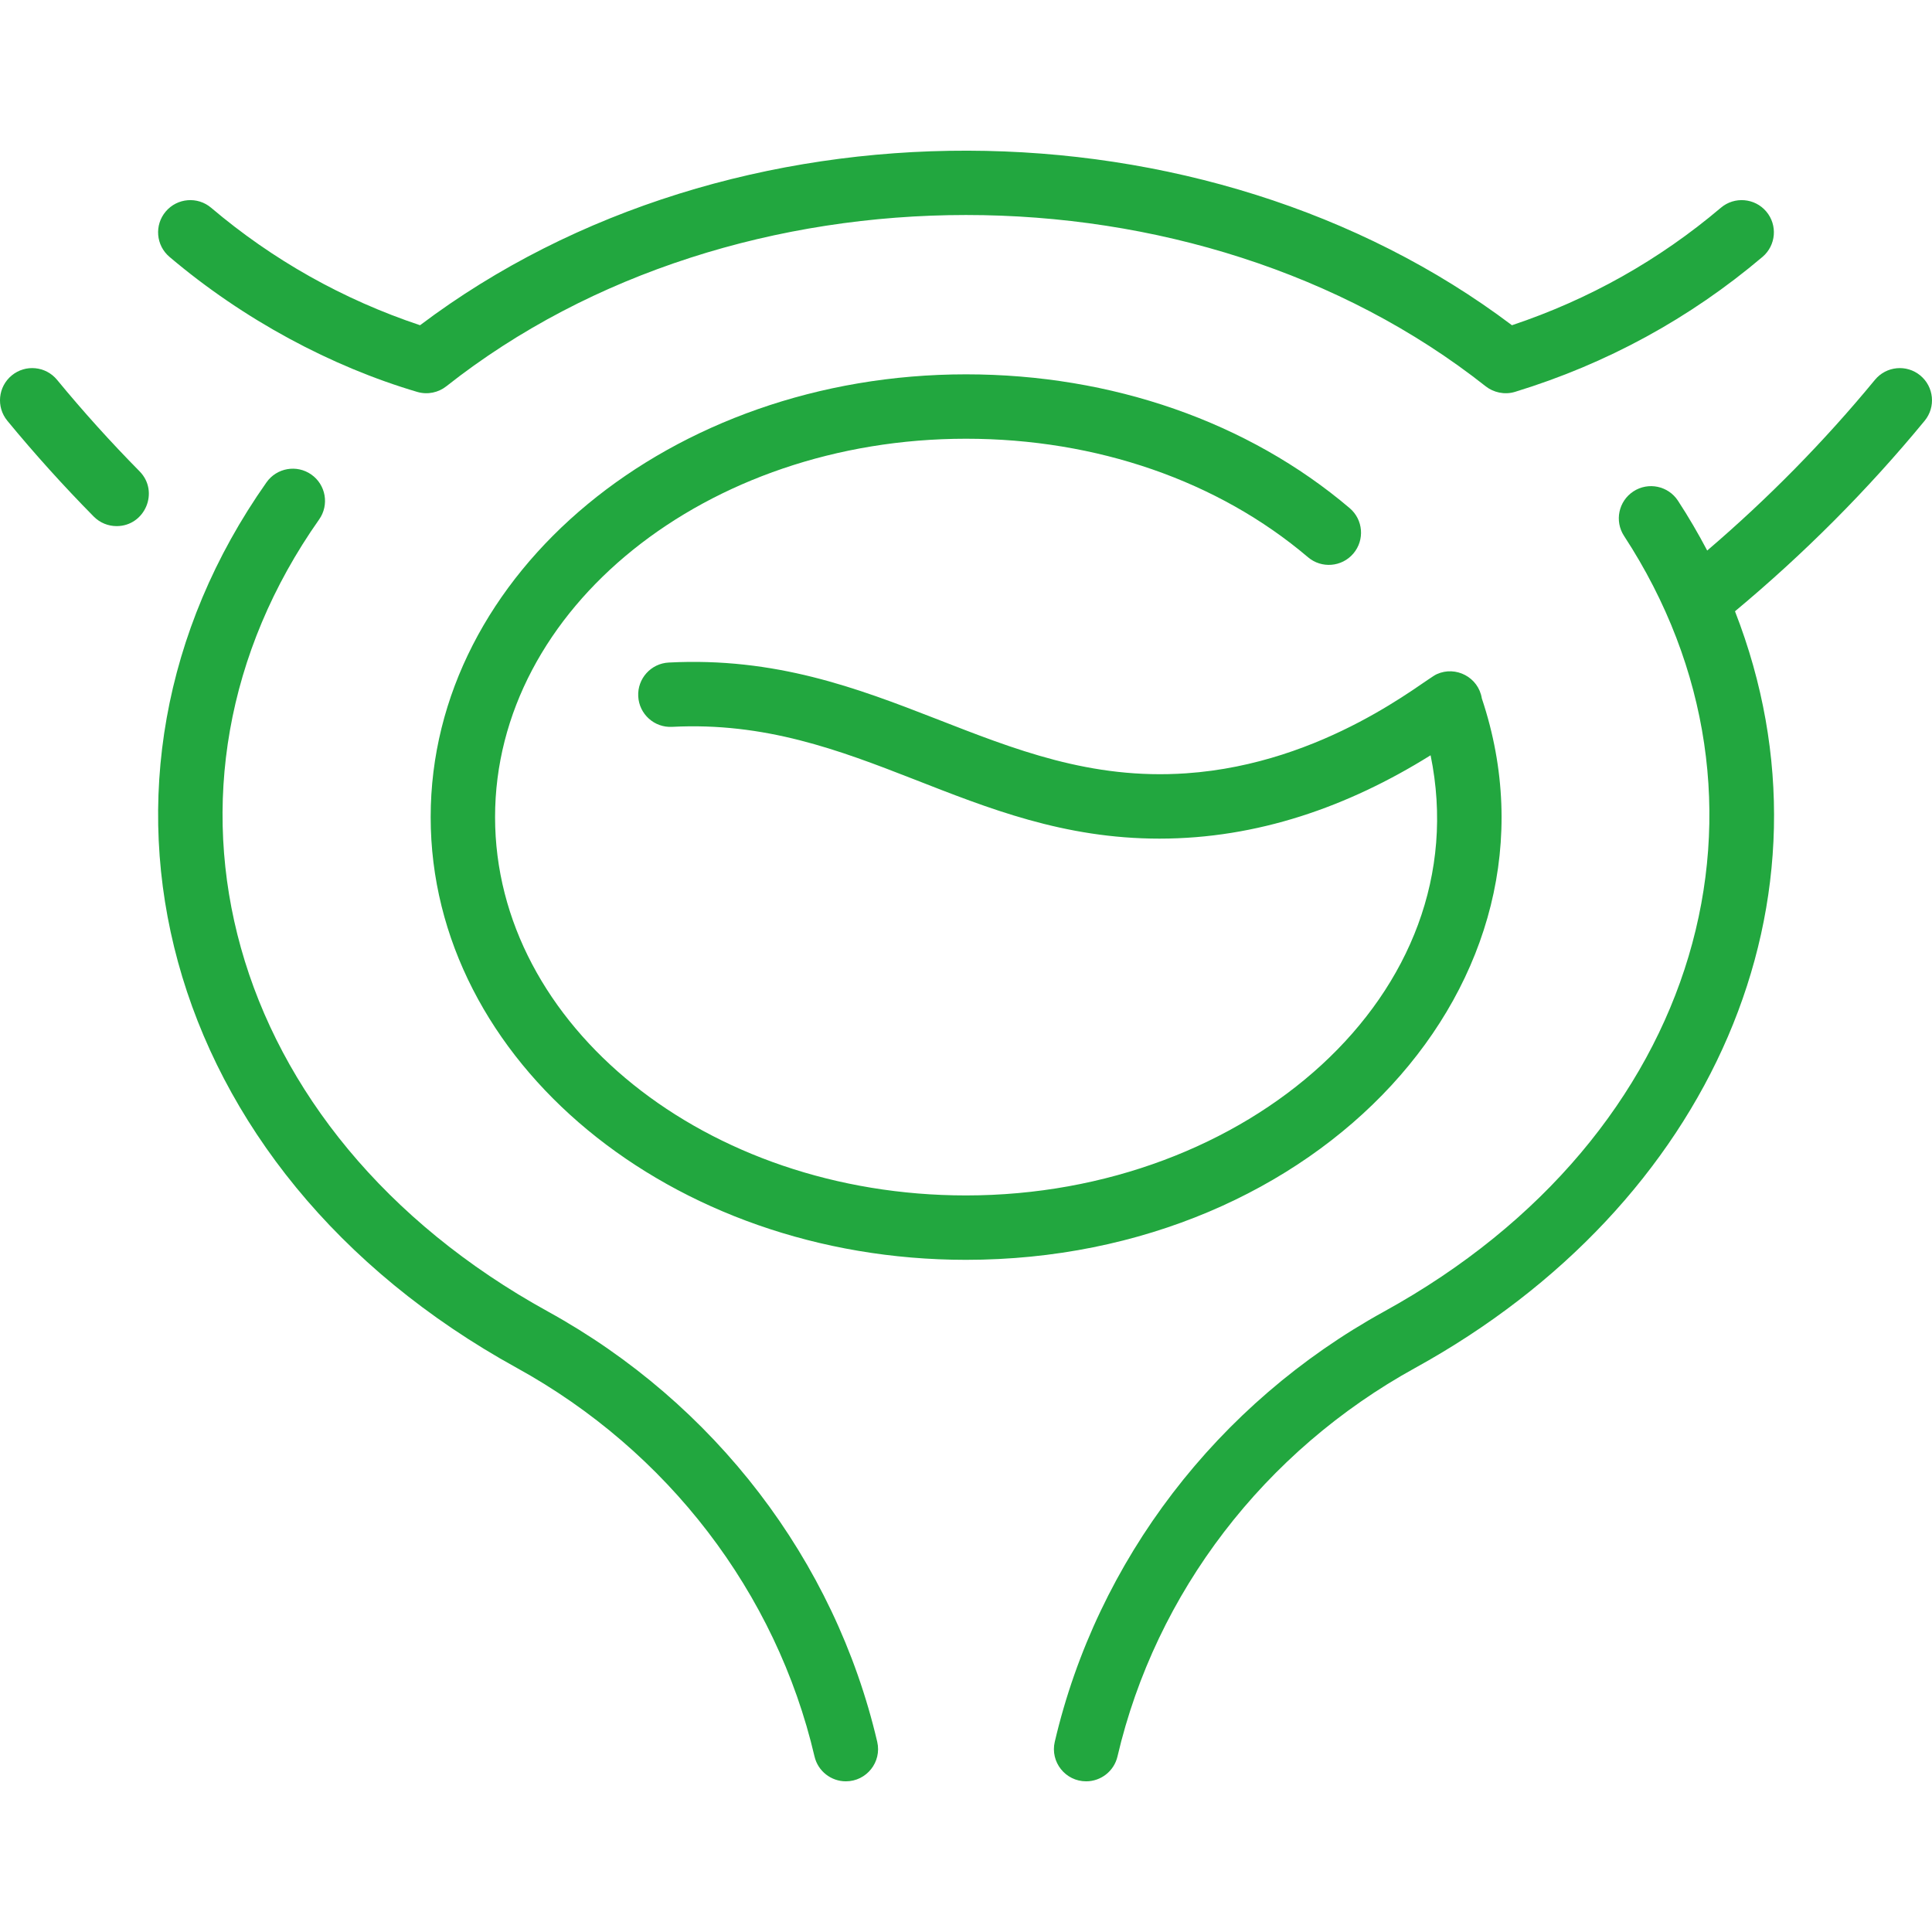
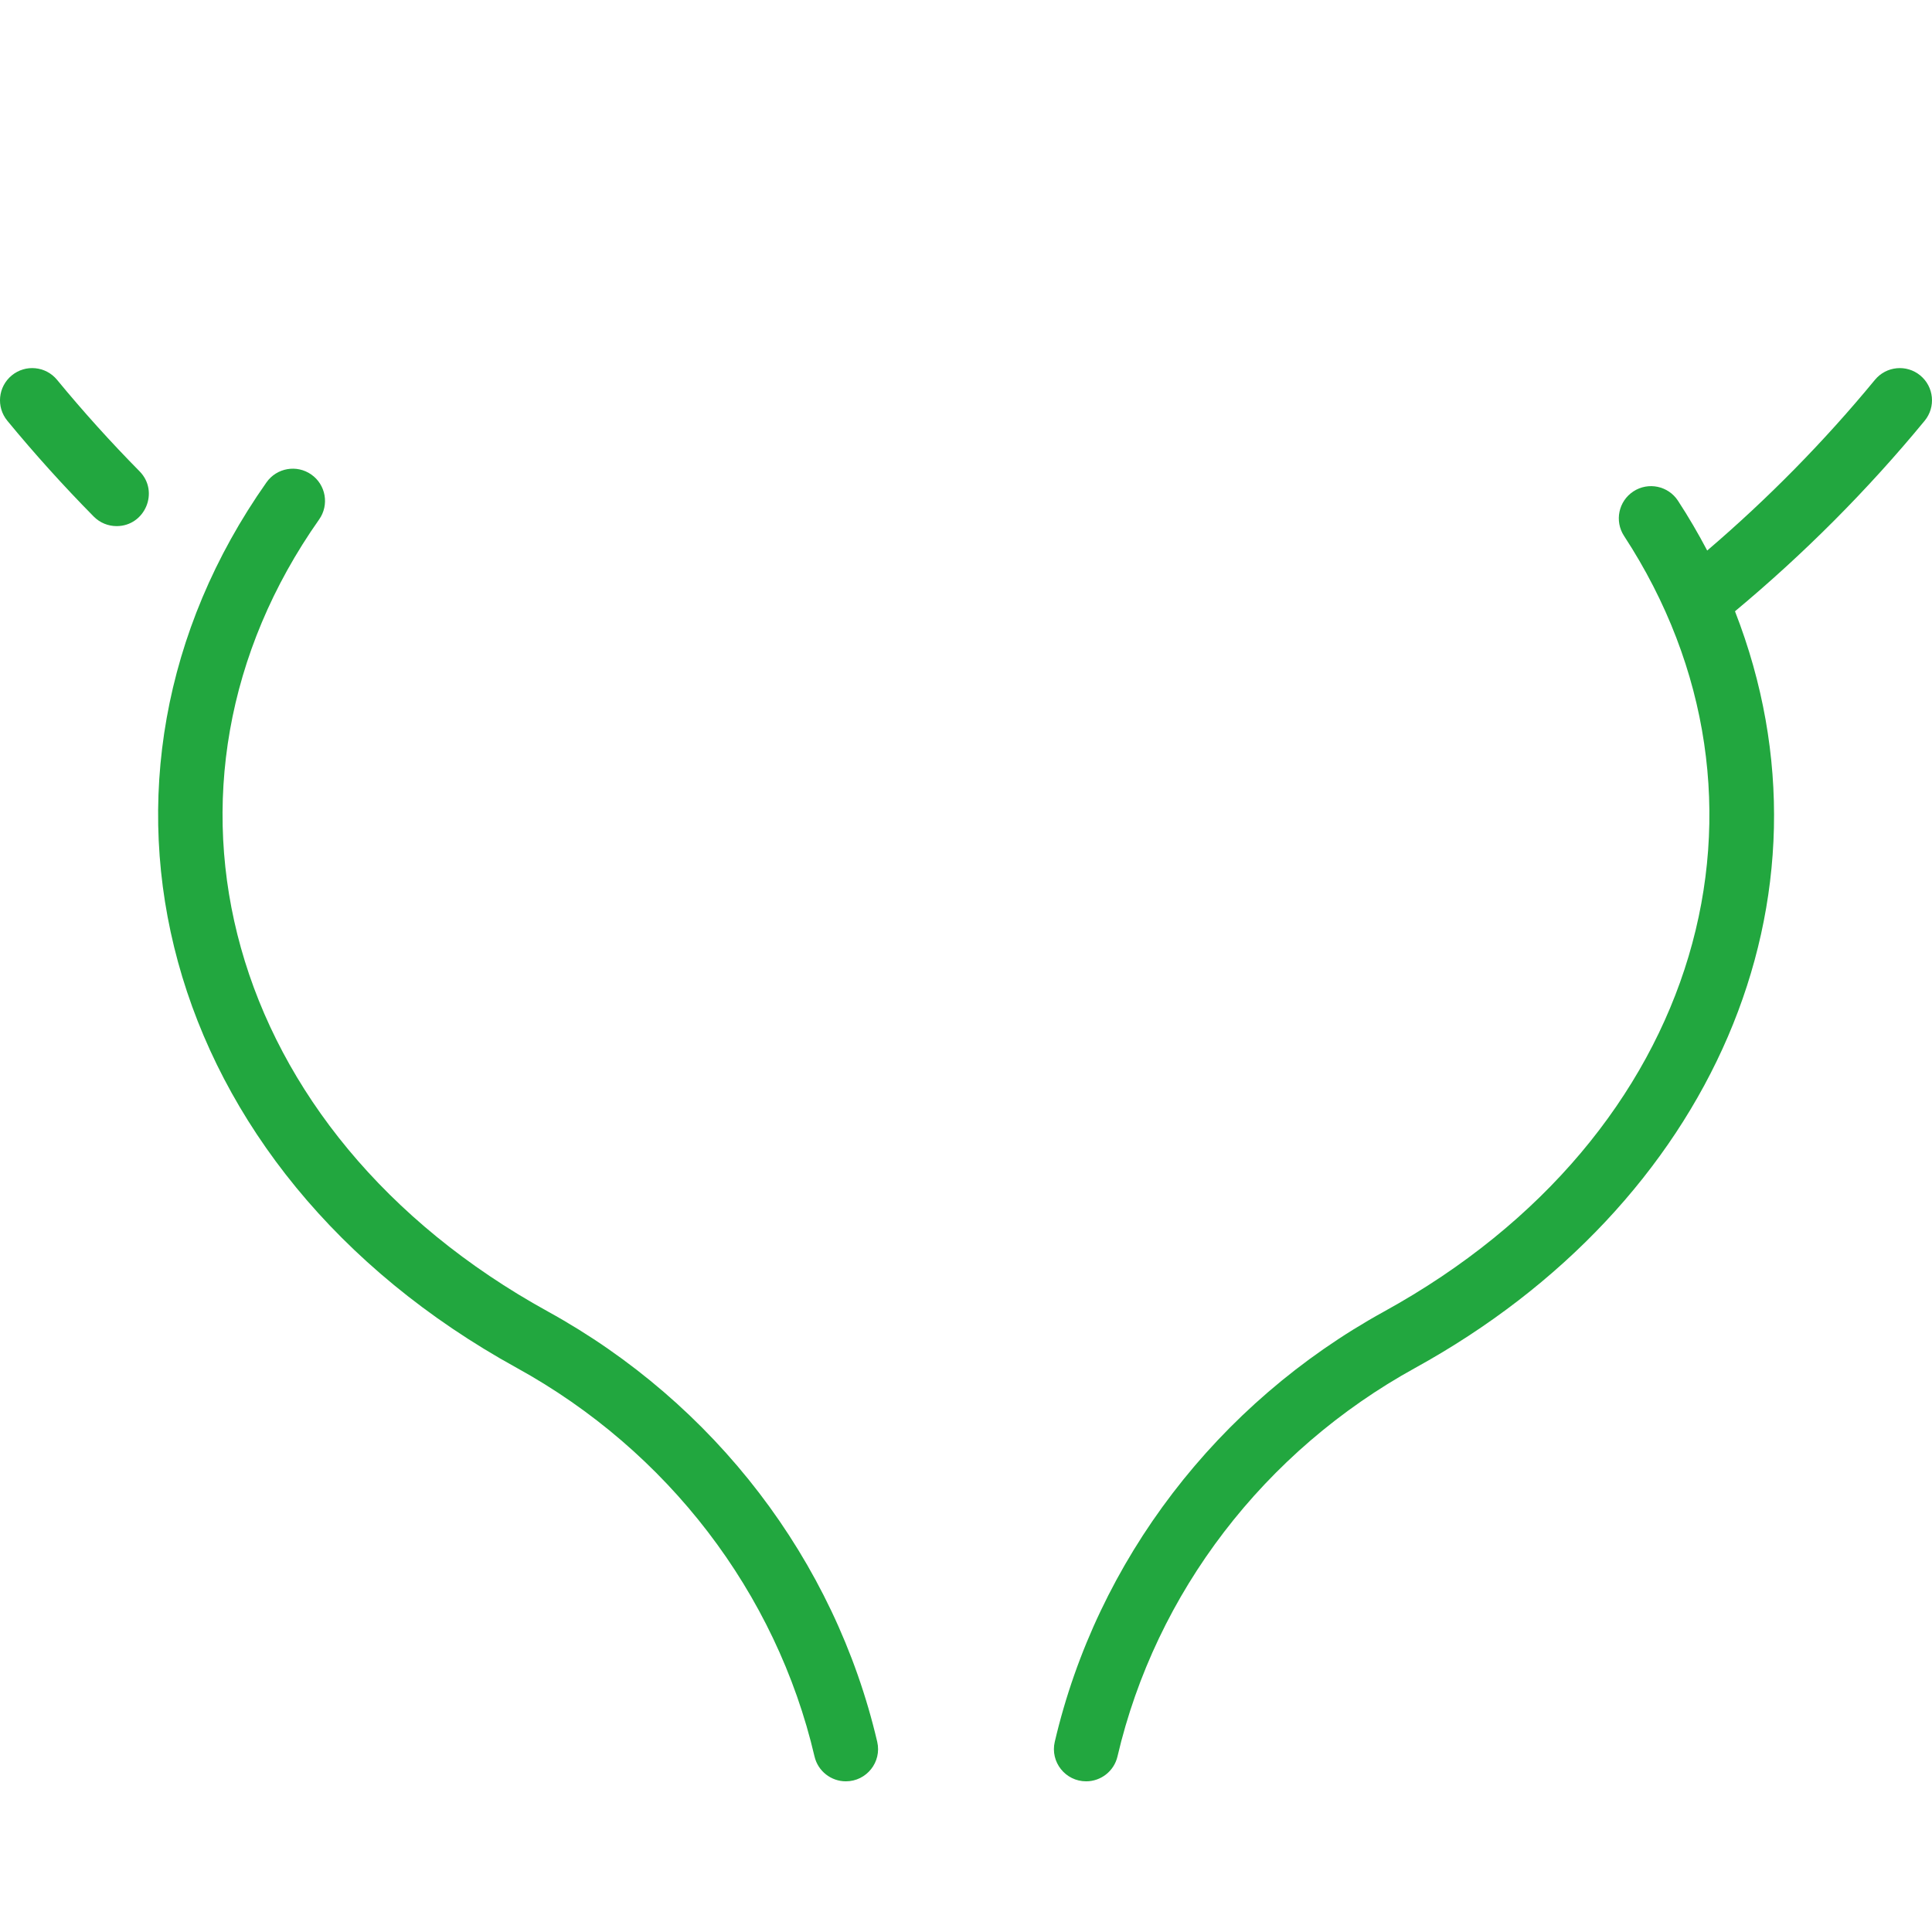
<svg xmlns="http://www.w3.org/2000/svg" version="1.1" width="512" height="512" x="0" y="0" viewBox="0 0 480.001 480.001" style="enable-background:new 0 0 512 512" xml:space="preserve" class="">
  <g>
    <g>
      <path d="m136.122 325.84c-81.032-44.62-103.388-130.676-56.831-196.787 2.544-3.612 1.678-8.604-1.935-11.147-3.611-2.545-8.603-1.678-11.147 1.935-51.949 73.771-27.404 170.677 62.196 220.016 37.486 20.642 64.444 55.825 73.959 96.529.863 3.689 4.15 6.181 7.783 6.181 5.152 0 8.971-4.799 7.797-9.823-10.547-45.115-40.37-84.079-81.822-106.904z" fill="#22a73f" data-original="#000000" />
-       <path d="m368.156 173.512c-.843-5.265-6.469-8.165-11.192-6.017-3.113 1.359-27.673 22.263-62.272 24.633-47.42 3.254-75.596-30.269-128.55-27.521-4.413.229-7.804 3.992-7.574 8.404.23 4.413 3.996 7.807 8.404 7.574 46.163-2.4 73.463 27.771 121.096 27.771 24.278 0 46.847-7.902 67.361-20.71 12.145 59.224-45.794 109.357-115.429 109.357-64.514 0-117-42.168-117-94s52.486-94 117-94c32.44 0 62.616 10.454 84.968 29.437 3.369 2.862 8.417 2.45 11.276-.919 2.86-3.368 2.449-8.416-.919-11.276-25.24-21.436-59.094-33.242-95.325-33.242-73.336 0-133 49.346-133 110s59.664 110 133 110c87.505 0 151.705-69.173 128.156-139.491z" fill="#22a73f" data-original="#000000" />
-       <path d="m42.108 63.821c18.491 15.671 40.268 27.267 61.562 33.551 2.622.766 5.281.128 7.21-1.392 71.835-56.735 186.37-56.762 258.239 0 1.881 1.486 4.639 2.191 7.3 1.372 22.758-6.967 43.44-18.248 61.473-33.53 3.371-2.857 3.787-7.905.931-11.275-2.857-3.37-7.905-3.787-11.275-.932-15.329 12.992-32.775 22.798-51.908 29.189-76.064-57.388-194.061-58.257-271.278 0-19.133-6.39-36.579-16.197-51.908-29.189-3.371-2.855-8.419-2.438-11.275.932-2.858 3.368-2.441 8.416.929 11.274z" fill="#22a73f" data-original="#000000" />
-       <path d="m14.176 94.368c-2.809-3.413-7.851-3.9-11.261-1.091-3.411 2.809-3.899 7.85-1.091 11.261 6.76 8.21 13.98 16.215 21.459 23.793 1.565 1.586 3.629 2.38 5.694 2.38 7.045 0 10.688-8.56 5.693-13.62-7.142-7.237-14.038-14.882-20.494-22.723z" fill="#22a73f" data-original="#000000" />
+       <path d="m14.176 94.368c-2.809-3.413-7.851-3.9-11.261-1.091-3.411 2.809-3.899 7.85-1.091 11.261 6.76 8.21 13.98 16.215 21.459 23.793 1.565 1.586 3.629 2.38 5.694 2.38 7.045 0 10.688-8.56 5.693-13.62-7.142-7.237-14.038-14.882-20.494-22.723" fill="#22a73f" data-original="#000000" />
      <path d="m477.085 93.278c-3.411-2.808-8.452-2.32-11.261 1.091-12.589 15.289-26.583 29.514-41.675 42.41-2.213-4.204-4.622-8.338-7.26-12.374-2.417-3.698-7.375-4.736-11.073-2.319s-4.737 7.375-2.319 11.073c42.727 65.373 19.894 148.899-59.618 192.682-41.452 22.824-71.275 61.789-81.822 106.902-1.177 5.037 2.657 9.823 7.797 9.823 3.632 0 6.92-2.491 7.783-6.181 9.516-40.705 36.473-75.889 73.959-96.529 73.406-40.422 107.346-116.512 79.459-187.986 17.134-14.267 32.977-30.154 47.121-47.332 2.809-3.41 2.32-8.452-1.091-11.26z" fill="#22a73f" data-original="#000000" />
    </g>
  </g>
</svg>